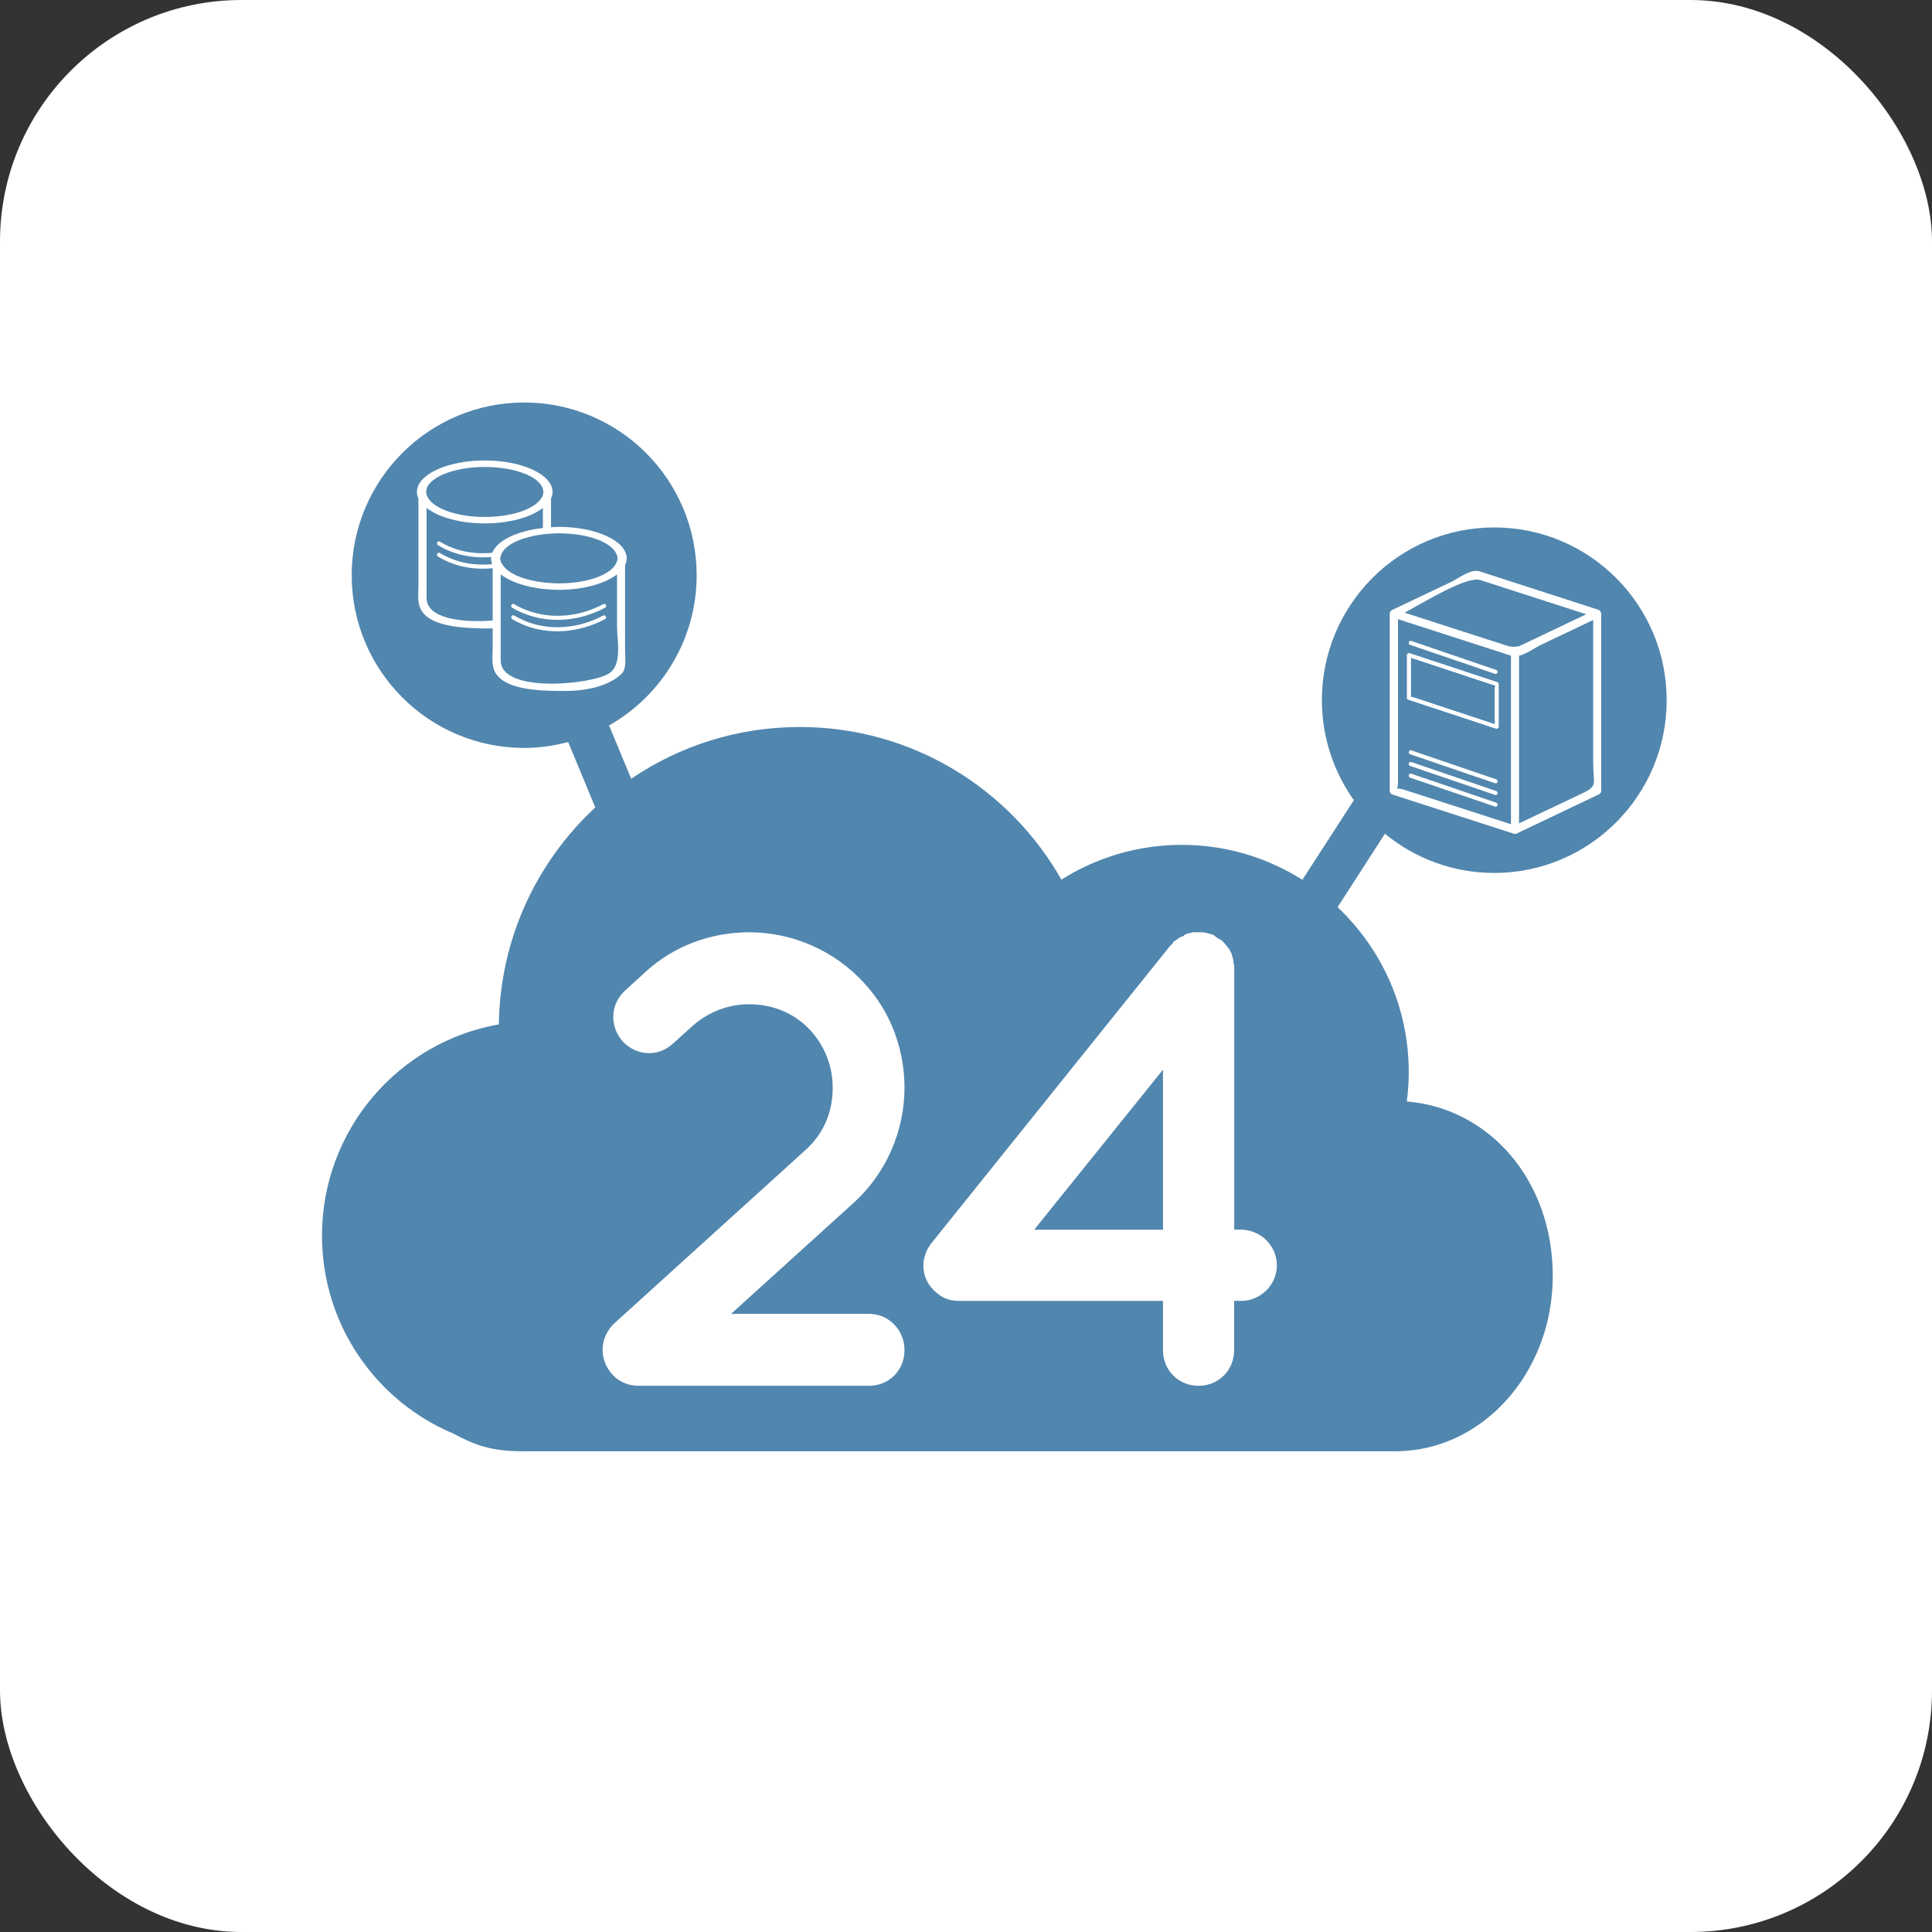
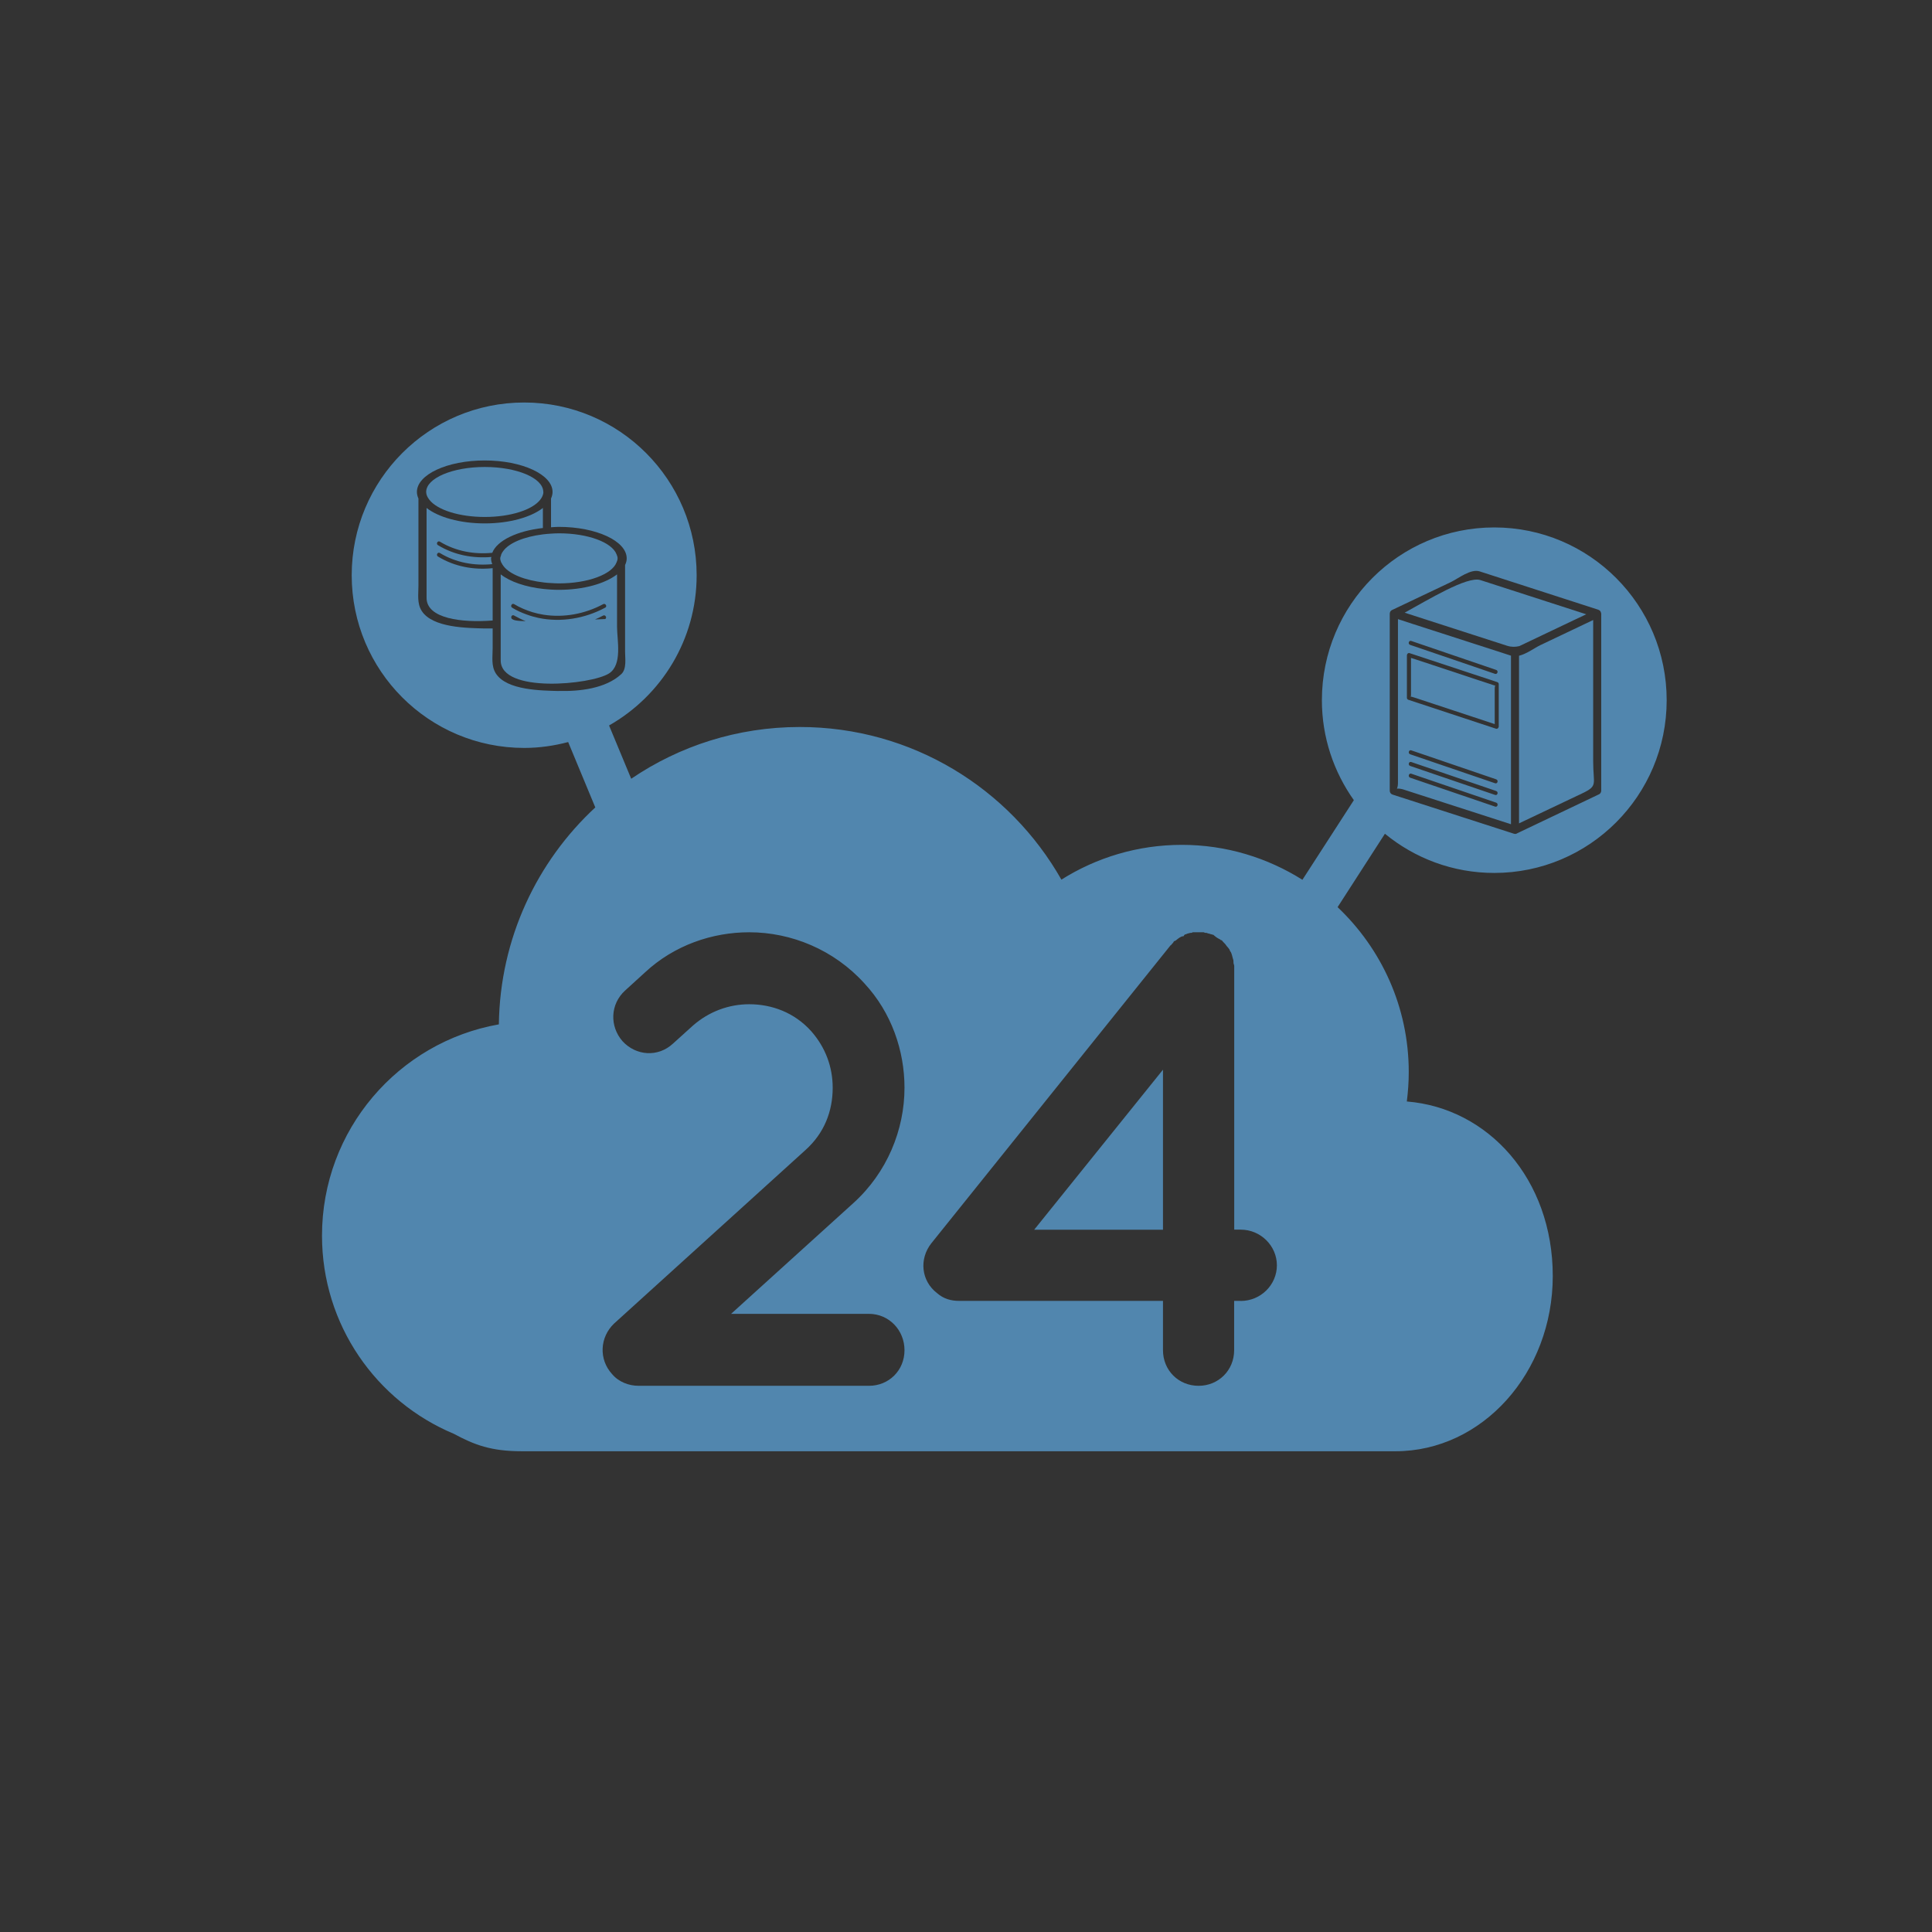
<svg xmlns="http://www.w3.org/2000/svg" width="24" height="24" viewBox="0 0 24 24" fill="none">
  <rect x="0" y="0" width="24" height="24" fill="#333333" stroke="none" />
-   <rect width="24" height="24" rx="3" fill="white" />
  <path d="M14.447 15.276V13.288L12.847 15.276H14.447Z" fill="#5186AE" />
  <path d="M17.448 9.812C17.611 9.865 17.772 9.917 17.934 9.969C18.213 10.059 18.492 10.149 18.77 10.239V8.145C18.744 8.136 18.716 8.127 18.69 8.119C18.688 8.118 18.687 8.118 18.687 8.118C18.524 8.065 18.363 8.013 18.201 7.961C17.986 7.891 17.77 7.822 17.556 7.753C17.494 7.733 17.433 7.713 17.372 7.693C17.369 7.692 17.368 7.692 17.366 7.691V9.721C17.366 9.851 17.305 9.765 17.449 9.812H17.448ZM18.573 10.02C18.221 9.9 17.869 9.78 17.518 9.661C17.487 9.65 17.5 9.602 17.531 9.611C17.883 9.732 18.235 9.852 18.586 9.971C18.617 9.982 18.604 10.03 18.573 10.02ZM18.573 9.875C18.221 9.755 17.869 9.635 17.518 9.515C17.487 9.505 17.5 9.456 17.531 9.466C17.883 9.586 18.235 9.706 18.586 9.826C18.617 9.837 18.604 9.885 18.573 9.875ZM18.573 9.73C18.221 9.61 17.869 9.49 17.518 9.37C17.487 9.36 17.5 9.311 17.531 9.321C17.883 9.441 18.235 9.561 18.586 9.681C18.617 9.692 18.604 9.74 18.573 9.73ZM17.531 7.962C17.883 8.082 18.234 8.202 18.586 8.322C18.617 8.332 18.603 8.38 18.572 8.371C18.221 8.25 17.869 8.131 17.517 8.011C17.486 8 17.5 7.952 17.531 7.962ZM17.478 8.137C17.478 8.122 17.494 8.108 17.509 8.113C17.873 8.233 18.236 8.353 18.599 8.473C18.61 8.477 18.618 8.486 18.618 8.497V9.029C18.618 9.029 18.616 9.032 18.616 9.034C18.616 9.036 18.614 9.038 18.612 9.04C18.61 9.043 18.61 9.046 18.607 9.048C18.604 9.051 18.6 9.051 18.595 9.052C18.593 9.052 18.592 9.053 18.591 9.053C18.589 9.053 18.588 9.054 18.586 9.053C18.222 8.933 17.859 8.813 17.495 8.693C17.485 8.689 17.477 8.681 17.477 8.669V8.137H17.478Z" fill="#5186AE" />
  <path d="M6.229 6.99C6.236 7.005 6.245 7.021 6.257 7.035C6.334 7.134 6.522 7.209 6.759 7.236C6.787 7.239 6.816 7.242 6.846 7.243C6.878 7.245 6.91 7.247 6.944 7.247C7.305 7.247 7.603 7.134 7.659 6.986C7.666 6.97 7.672 6.953 7.672 6.936C7.672 6.919 7.666 6.902 7.659 6.886C7.603 6.738 7.305 6.625 6.944 6.625C6.91 6.625 6.878 6.627 6.846 6.629C6.811 6.631 6.778 6.634 6.745 6.638C6.51 6.667 6.325 6.744 6.252 6.844C6.242 6.858 6.232 6.872 6.227 6.886C6.225 6.891 6.225 6.896 6.223 6.902C6.219 6.913 6.214 6.925 6.214 6.937C6.214 6.954 6.22 6.971 6.226 6.987C6.226 6.988 6.227 6.989 6.228 6.99H6.229Z" fill="#5186AE" />
  <path d="M6.022 6.422C6.343 6.422 6.612 6.333 6.709 6.21C6.734 6.179 6.75 6.146 6.75 6.111C6.75 6.111 6.75 6.109 6.749 6.109C6.746 5.938 6.422 5.801 6.022 5.801C5.621 5.801 5.297 5.939 5.294 6.109C5.294 6.109 5.294 6.111 5.294 6.111C5.294 6.146 5.31 6.179 5.335 6.21C5.432 6.333 5.701 6.422 6.022 6.422Z" fill="#5186AE" />
  <path d="M6.744 6.31C6.598 6.424 6.33 6.502 6.022 6.502C5.714 6.502 5.446 6.425 5.299 6.31V7.427C5.299 7.685 5.737 7.738 6.12 7.708V7.058C5.886 7.082 5.647 7.04 5.44 6.913C5.413 6.896 5.437 6.852 5.465 6.87C5.663 6.99 5.892 7.03 6.115 7.008C6.106 6.985 6.1 6.961 6.1 6.937C6.1 6.93 6.104 6.925 6.104 6.919C5.876 6.938 5.643 6.896 5.44 6.772C5.413 6.756 5.437 6.711 5.465 6.729C5.663 6.849 5.892 6.889 6.115 6.867C6.174 6.715 6.423 6.595 6.744 6.559V6.311V6.31Z" fill="#5186AE" />
  <path d="M18.562 10.844C19.745 10.844 20.704 9.883 20.704 8.698C20.704 7.513 19.745 6.552 18.562 6.552C17.379 6.552 16.421 7.513 16.421 8.698C16.421 9.161 16.569 9.589 16.818 9.94C16.605 10.27 16.392 10.599 16.179 10.929C15.745 10.656 15.233 10.495 14.682 10.495C14.131 10.495 13.619 10.654 13.185 10.927C12.542 9.794 11.328 9.031 9.935 9.031C9.159 9.031 8.438 9.268 7.841 9.674C7.749 9.453 7.658 9.233 7.566 9.012C8.215 8.643 8.654 7.946 8.654 7.146C8.654 5.961 7.695 5 6.512 5C5.328 5 4.369 5.961 4.369 7.146C4.369 8.331 5.328 9.291 6.512 9.291C6.701 9.291 6.884 9.264 7.058 9.218C7.17 9.489 7.283 9.759 7.395 10.03C6.67 10.702 6.211 11.66 6.197 12.725C4.949 12.945 4 14.036 4 15.35C4 16.459 4.675 17.409 5.637 17.811C5.894 17.949 6.1 18.028 6.484 18.028H17.334C18.414 18.028 19.289 17.053 19.289 15.851C19.289 14.649 18.488 13.764 17.476 13.683C17.491 13.563 17.5 13.442 17.5 13.318C17.5 12.509 17.159 11.783 16.616 11.269C16.812 10.965 17.008 10.661 17.204 10.357C17.574 10.661 18.047 10.844 18.562 10.844ZM17.264 7.622C17.264 7.617 17.266 7.613 17.267 7.608C17.267 7.608 17.267 7.608 17.267 7.607C17.268 7.603 17.27 7.598 17.273 7.594C17.274 7.592 17.276 7.59 17.278 7.589C17.281 7.585 17.286 7.582 17.29 7.579C17.292 7.577 17.296 7.577 17.298 7.575C17.3 7.574 17.302 7.573 17.305 7.572C17.544 7.459 17.783 7.345 18.021 7.232C18.115 7.187 18.27 7.062 18.381 7.098C18.872 7.257 19.363 7.415 19.854 7.574C19.856 7.574 19.857 7.577 19.86 7.577C19.875 7.583 19.886 7.596 19.889 7.615C19.889 7.616 19.89 7.617 19.89 7.618C19.89 7.62 19.891 7.621 19.891 7.622V9.822C19.891 9.838 19.882 9.858 19.866 9.866C19.527 10.028 19.187 10.189 18.848 10.351C18.837 10.359 18.823 10.362 18.807 10.357C18.305 10.195 17.803 10.033 17.3 9.871C17.279 9.865 17.264 9.846 17.264 9.823V7.623V7.622ZM6.943 8.584C6.732 8.578 6.294 8.578 6.159 8.365C6.1 8.271 6.12 8.16 6.12 8.053V7.807C6.086 7.807 6.053 7.807 6.022 7.807C5.811 7.801 5.373 7.801 5.238 7.588C5.179 7.495 5.198 7.383 5.198 7.277V6.193C5.186 6.166 5.179 6.139 5.179 6.111C5.179 5.895 5.556 5.72 6.021 5.72C6.486 5.72 6.864 5.895 6.864 6.111C6.864 6.139 6.857 6.166 6.845 6.193V6.55C6.877 6.548 6.908 6.545 6.942 6.545C7.407 6.545 7.785 6.721 7.785 6.936C7.785 6.965 7.778 6.992 7.765 7.019V8.098C7.765 8.18 7.787 8.31 7.718 8.374C7.523 8.555 7.196 8.59 6.942 8.583L6.943 8.584ZM10.794 16.321C11.043 16.321 11.236 16.523 11.236 16.773C11.236 17.023 11.043 17.215 10.794 17.215H7.934C7.812 17.215 7.685 17.167 7.604 17.07C7.435 16.886 7.451 16.611 7.628 16.442L10.006 14.286C10.24 14.076 10.344 13.803 10.344 13.513C10.344 13.256 10.256 13.014 10.079 12.812C9.87 12.578 9.588 12.475 9.307 12.475C9.058 12.475 8.81 12.563 8.608 12.74L8.359 12.965C8.175 13.135 7.901 13.118 7.732 12.933C7.572 12.748 7.579 12.475 7.765 12.305L8.013 12.079C8.376 11.741 8.849 11.581 9.307 11.581C9.83 11.581 10.36 11.798 10.738 12.216C11.075 12.578 11.236 13.053 11.236 13.512C11.236 14.036 11.019 14.567 10.601 14.945L9.082 16.321H10.794H10.794ZM15.41 16.16H15.331V16.773C15.331 17.022 15.137 17.215 14.889 17.215C14.64 17.215 14.447 17.022 14.447 16.773V16.16H11.914C11.818 16.16 11.722 16.136 11.641 16.064C11.441 15.911 11.417 15.638 11.569 15.445L14.542 11.742C14.55 11.742 14.55 11.734 14.559 11.726C14.567 11.718 14.575 11.71 14.583 11.693C14.607 11.685 14.615 11.677 14.623 11.669C14.631 11.661 14.646 11.653 14.655 11.646C14.671 11.638 14.679 11.63 14.703 11.63C14.711 11.613 14.719 11.605 14.736 11.605C14.744 11.597 14.76 11.597 14.784 11.589C14.793 11.589 14.808 11.589 14.816 11.581H14.953C14.969 11.589 14.977 11.589 14.992 11.589C15.001 11.597 15.026 11.597 15.041 11.605C15.05 11.605 15.066 11.613 15.074 11.613C15.09 11.63 15.106 11.638 15.114 11.646C15.13 11.654 15.138 11.662 15.154 11.669C15.154 11.669 15.162 11.669 15.162 11.677C15.171 11.677 15.187 11.685 15.187 11.693C15.203 11.71 15.21 11.718 15.219 11.726C15.227 11.734 15.235 11.75 15.243 11.758C15.251 11.766 15.259 11.774 15.275 11.798C15.275 11.806 15.284 11.822 15.292 11.831C15.3 11.847 15.3 11.855 15.308 11.879C15.308 11.887 15.316 11.903 15.316 11.911C15.323 11.927 15.323 11.935 15.323 11.959C15.323 11.976 15.332 11.984 15.332 12V15.275H15.412C15.661 15.275 15.862 15.477 15.862 15.718C15.862 15.96 15.662 16.161 15.412 16.161L15.41 16.16Z" fill="#5186AE" />
  <path d="M17.556 8.661C17.619 8.681 17.682 8.702 17.745 8.723C18.019 8.813 18.294 8.904 18.568 8.995V8.559C18.568 8.526 18.573 8.516 18.576 8.515C18.575 8.516 18.569 8.516 18.556 8.512C18.498 8.493 18.442 8.474 18.385 8.456C18.191 8.392 17.997 8.328 17.803 8.263C17.73 8.239 17.658 8.216 17.585 8.191C17.566 8.185 17.547 8.179 17.528 8.173V8.634C17.528 8.677 17.494 8.64 17.556 8.661Z" fill="#5186AE" />
  <path d="M18.87 8.146V10.228C19.132 10.103 19.394 9.979 19.656 9.855C19.854 9.76 19.791 9.746 19.791 9.458V7.776C19.791 7.742 19.791 7.719 19.791 7.702C19.573 7.806 19.355 7.909 19.137 8.013C19.067 8.046 18.965 8.123 18.87 8.146H18.87Z" fill="#5186AE" />
  <path d="M18.874 8.026C18.972 7.98 19.07 7.933 19.168 7.886C19.169 7.886 19.17 7.885 19.172 7.884C19.297 7.825 19.422 7.766 19.546 7.706C19.599 7.682 19.653 7.656 19.705 7.631C19.267 7.489 18.828 7.347 18.39 7.206C18.226 7.153 17.733 7.456 17.449 7.611C17.873 7.748 18.298 7.885 18.722 8.022C18.777 8.039 18.825 8.038 18.874 8.026V8.026Z" fill="#5186AE" />
-   <path d="M7.665 7.135C7.518 7.249 7.251 7.327 6.942 7.327C6.909 7.327 6.877 7.326 6.845 7.324C6.815 7.322 6.786 7.32 6.758 7.317C6.53 7.293 6.336 7.226 6.22 7.135V8.204C6.22 8.617 7.346 8.506 7.565 8.366C7.735 8.258 7.665 7.953 7.665 7.783V7.135V7.135ZM7.517 7.69C7.203 7.858 6.821 7.897 6.492 7.757C6.447 7.737 6.404 7.716 6.361 7.69C6.356 7.687 6.354 7.682 6.353 7.678C6.344 7.659 6.363 7.633 6.386 7.646C6.398 7.654 6.41 7.658 6.422 7.665C6.47 7.691 6.52 7.714 6.57 7.732C6.871 7.838 7.211 7.798 7.492 7.647C7.52 7.632 7.545 7.675 7.517 7.691V7.69ZM7.517 7.549C7.264 7.685 6.967 7.734 6.689 7.676C6.639 7.665 6.589 7.651 6.541 7.633C6.479 7.611 6.419 7.584 6.362 7.549C6.334 7.532 6.359 7.488 6.387 7.505C6.46 7.549 6.536 7.58 6.615 7.605C6.66 7.618 6.705 7.629 6.751 7.636C7.002 7.676 7.266 7.627 7.493 7.505C7.521 7.49 7.547 7.533 7.518 7.549H7.517Z" fill="#5186AE" />
+   <path d="M7.665 7.135C7.518 7.249 7.251 7.327 6.942 7.327C6.909 7.327 6.877 7.326 6.845 7.324C6.815 7.322 6.786 7.32 6.758 7.317C6.53 7.293 6.336 7.226 6.22 7.135V8.204C6.22 8.617 7.346 8.506 7.565 8.366C7.735 8.258 7.665 7.953 7.665 7.783V7.135V7.135ZM7.517 7.69C6.447 7.737 6.404 7.716 6.361 7.69C6.356 7.687 6.354 7.682 6.353 7.678C6.344 7.659 6.363 7.633 6.386 7.646C6.398 7.654 6.41 7.658 6.422 7.665C6.47 7.691 6.52 7.714 6.57 7.732C6.871 7.838 7.211 7.798 7.492 7.647C7.52 7.632 7.545 7.675 7.517 7.691V7.69ZM7.517 7.549C7.264 7.685 6.967 7.734 6.689 7.676C6.639 7.665 6.589 7.651 6.541 7.633C6.479 7.611 6.419 7.584 6.362 7.549C6.334 7.532 6.359 7.488 6.387 7.505C6.46 7.549 6.536 7.58 6.615 7.605C6.66 7.618 6.705 7.629 6.751 7.636C7.002 7.676 7.266 7.627 7.493 7.505C7.521 7.49 7.547 7.533 7.518 7.549H7.517Z" fill="#5186AE" />
</svg>